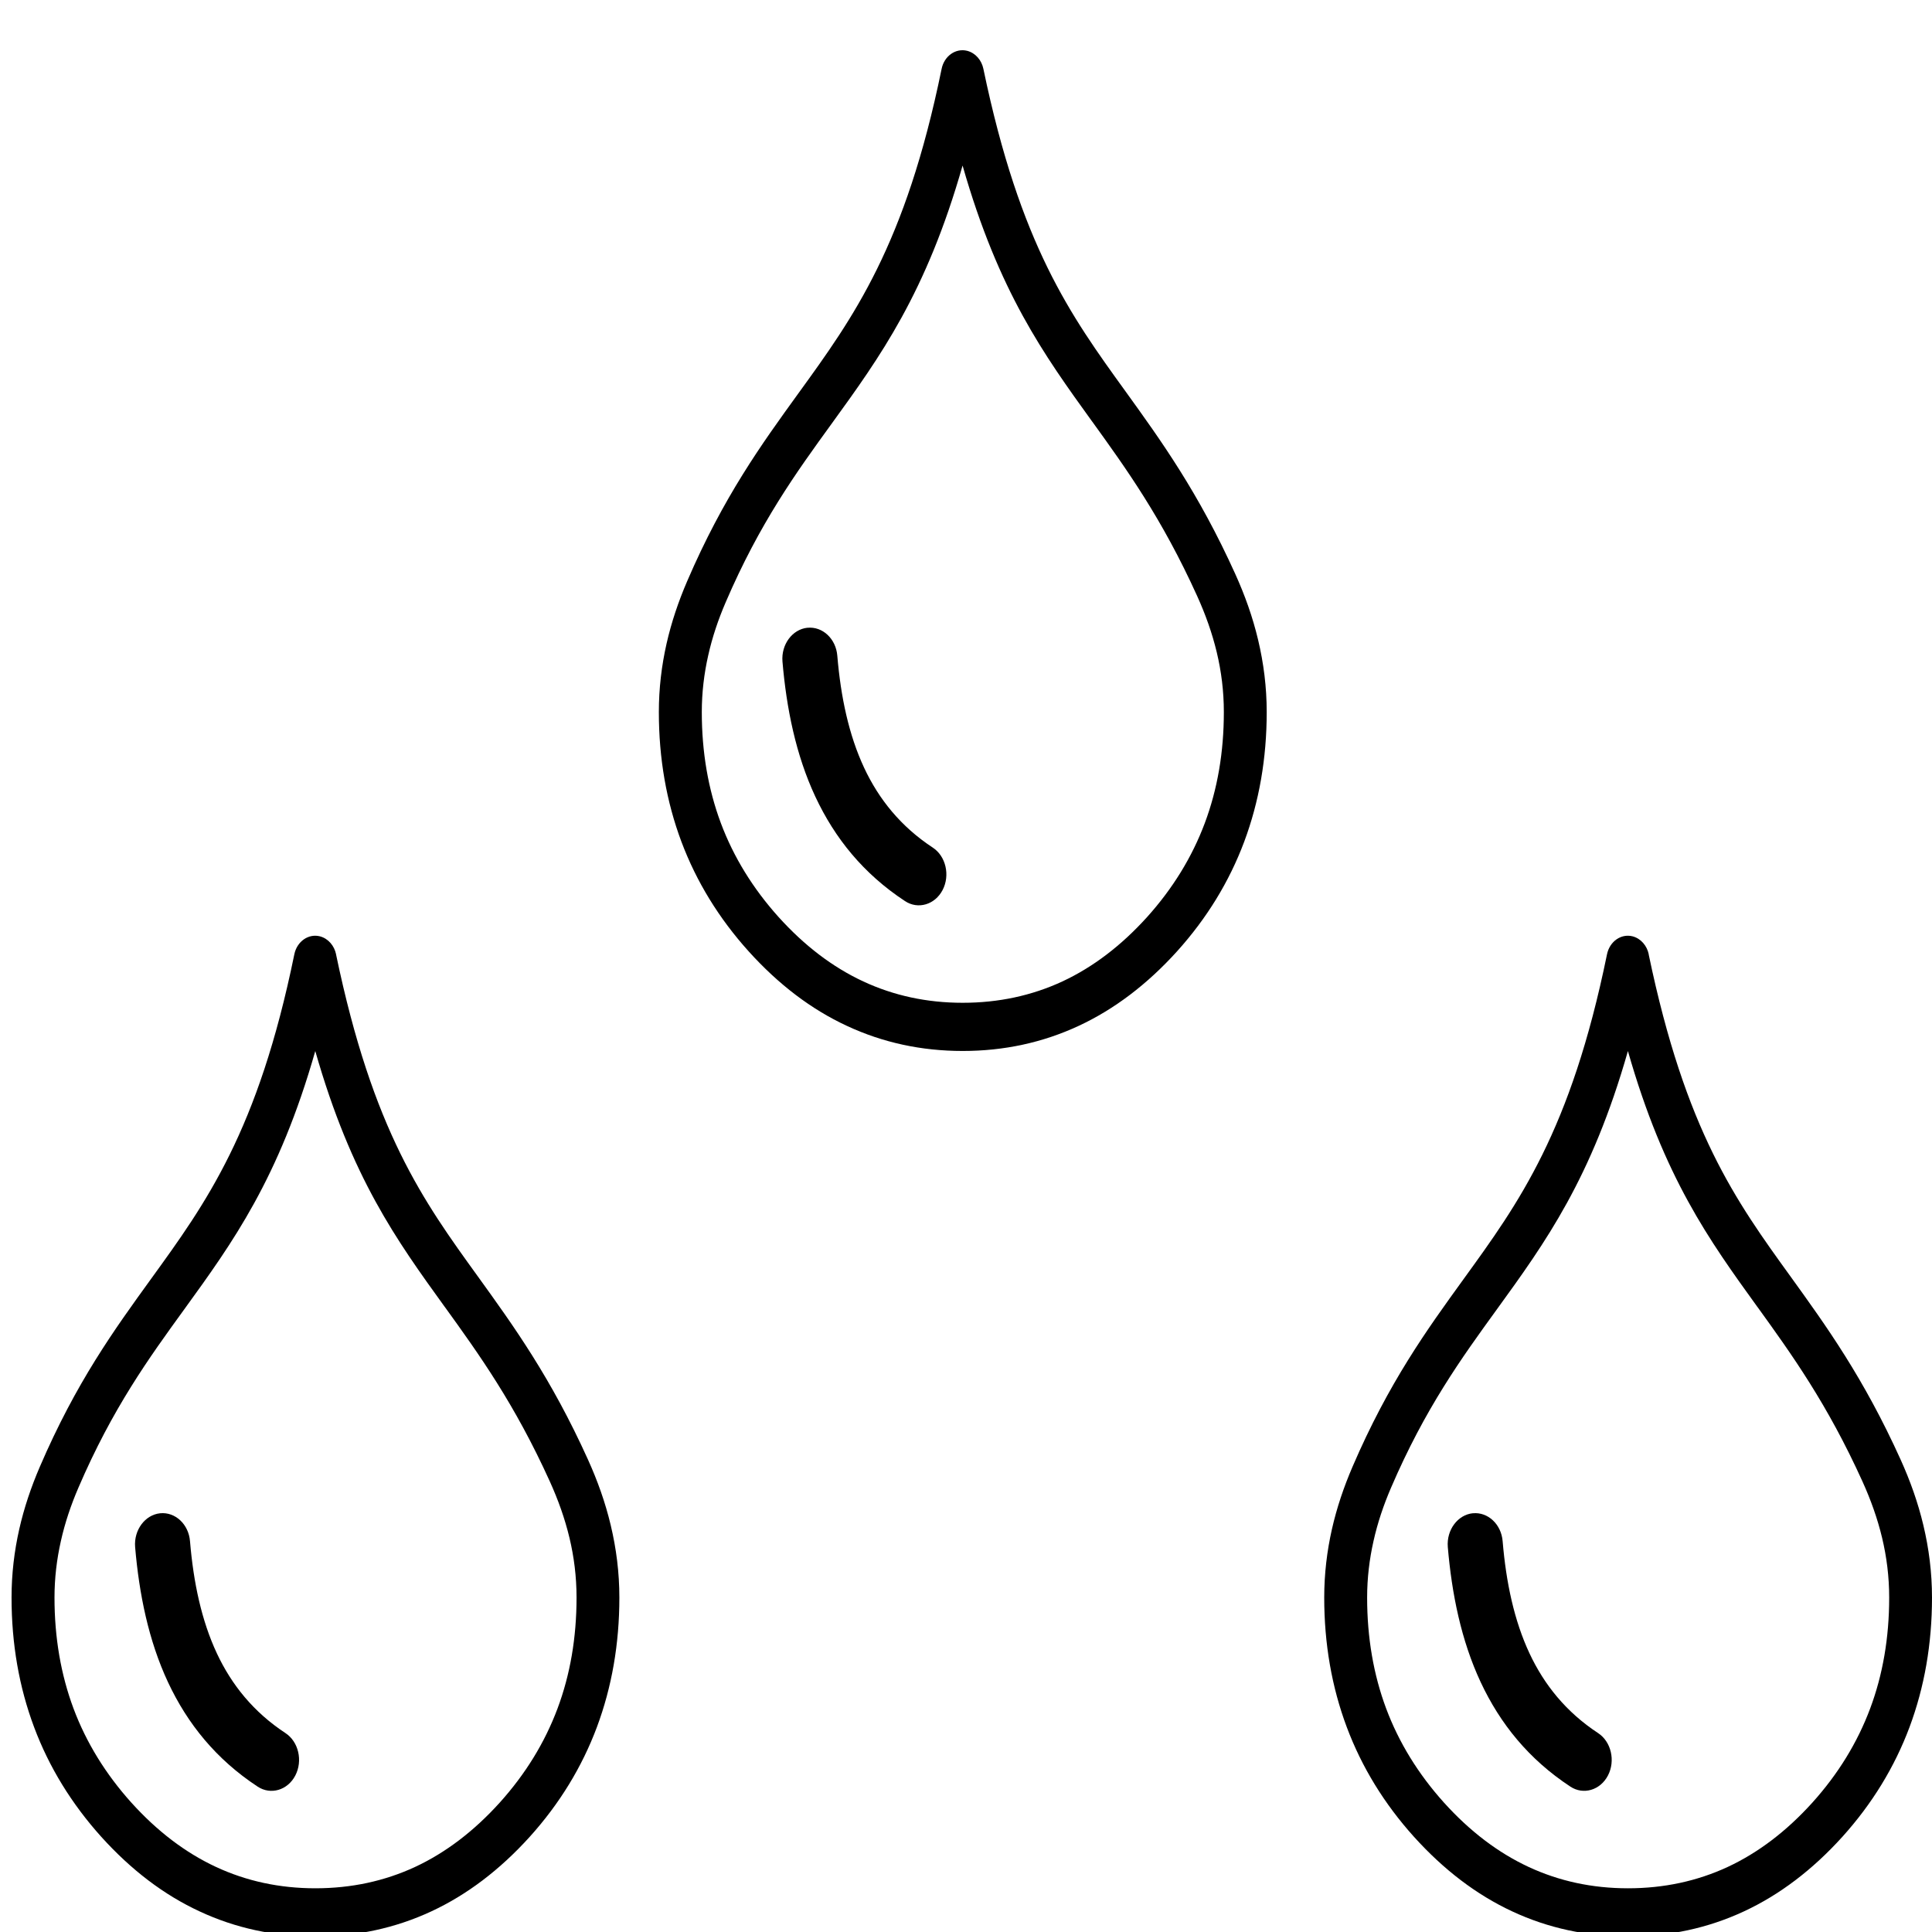
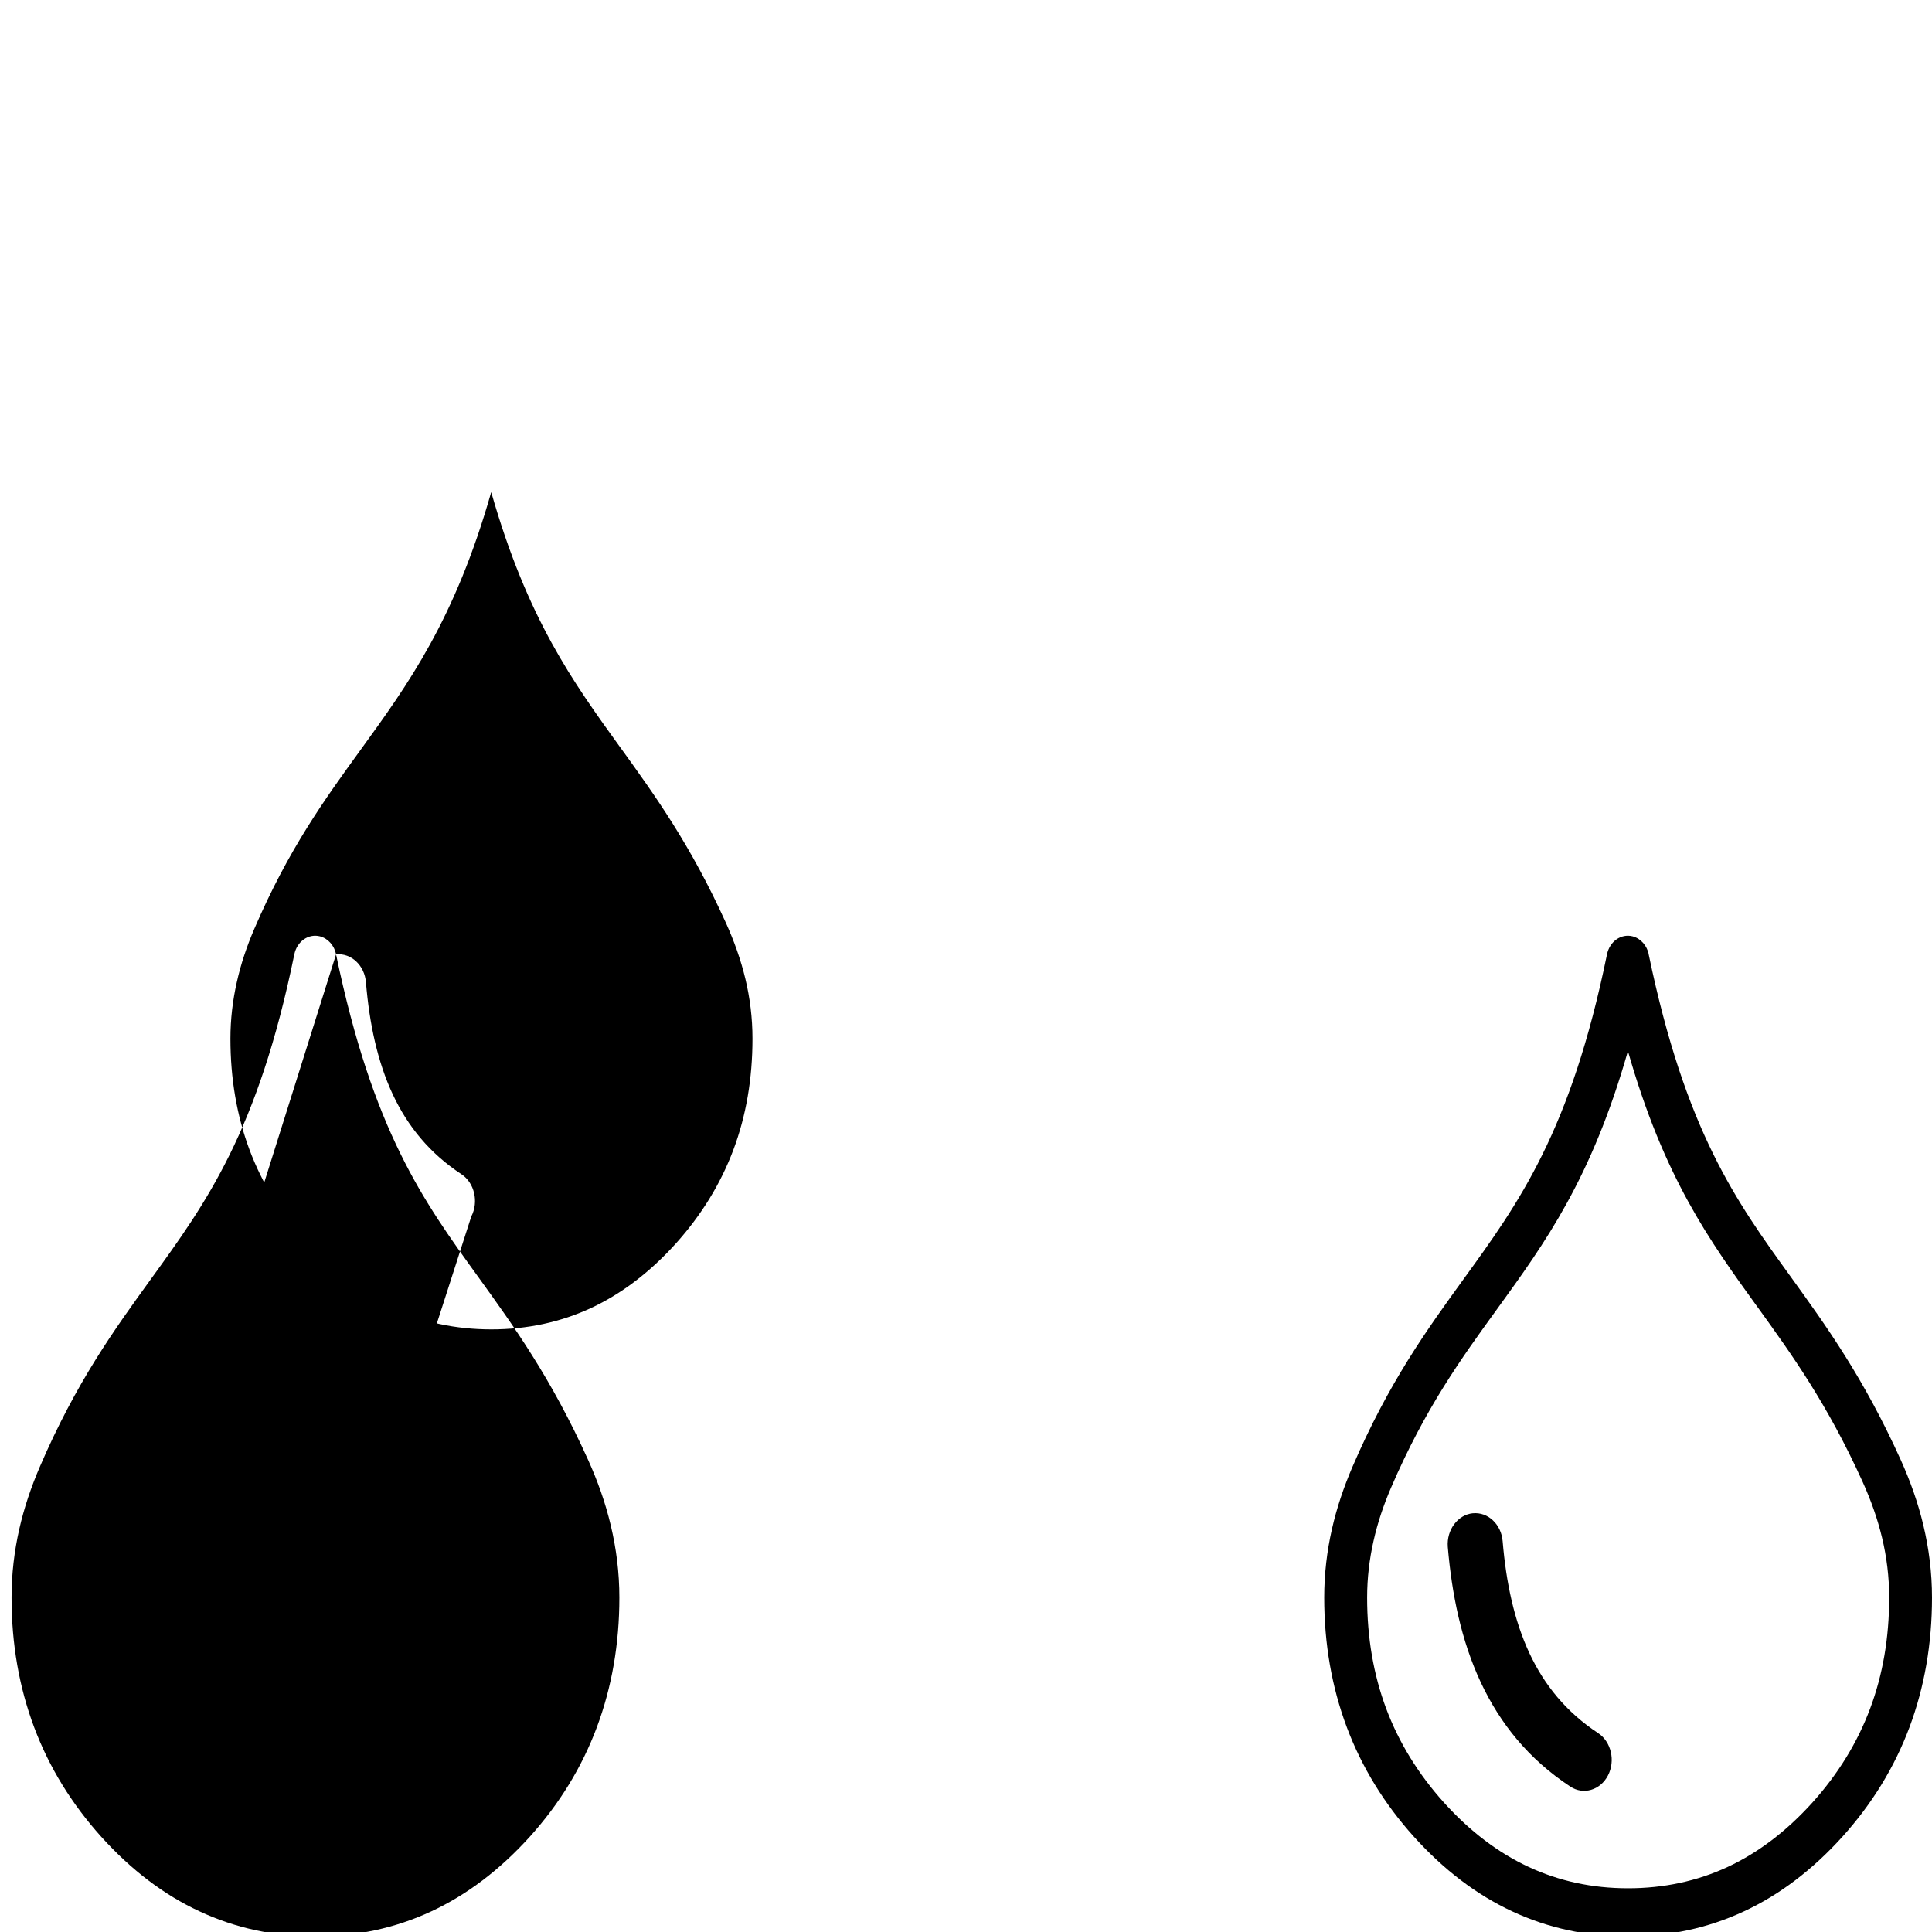
<svg xmlns="http://www.w3.org/2000/svg" xmlns:ns1="http://www.inkscape.org/namespaces/inkscape" xmlns:ns2="http://sodipodi.sourceforge.net/DTD/sodipodi-0.dtd" width="48" height="48" viewBox="0 0 48 48" version="1.1" id="svg1" ns1:version="1.3.2 (091e20e, 2023-11-25)" ns2:docname="moisture-wet.svg">
  <ns2:namedview id="namedview1" pagecolor="#505050" bordercolor="#0834ee" borderopacity="1" ns1:showpageshadow="0" ns1:pageopacity="0" ns1:pagecheckerboard="0" ns1:deskcolor="#d1d1d1" ns1:document-units="px" ns1:zoom="5.5400366" ns1:cx="-16.064876" ns1:cy="23.10454" ns1:window-width="1728" ns1:window-height="1051" ns1:window-x="0" ns1:window-y="38" ns1:window-maximized="1" ns1:current-layer="layer1" />
  <defs id="defs1" />
  <g ns1:label="Layer 1" ns1:groupmode="layer" id="layer1">
-     <path d="m 8.349,23.711 c 0.914,4.389 2.164,6.121 3.528,8.008 0.881,1.222 1.81,2.507 2.732,4.546 0.236,0.522 0.43,1.062 0.565,1.631 0.137,0.575 0.214,1.172 0.214,1.795 0,1.149 -0.187,2.224 -0.559,3.221 -0.372,0.993 -0.928,1.902 -1.668,2.723 -0.741,0.819 -1.556,1.439 -2.446,1.853 -0.892,0.415 -1.853,0.623 -2.88,0.623 -1.027,0 -1.986,-0.208 -2.876,-0.623 C 4.071,47.077 3.258,46.457 2.517,45.636 1.778,44.814 1.22,43.906 0.848,42.913 0.474,41.915 0.287,40.841 0.287,39.691 c 0,-0.589 0.068,-1.153 0.191,-1.698 0.121,-0.534 0.295,-1.048 0.511,-1.55 0.903,-2.1 1.851,-3.407 2.763,-4.668 1.369,-1.89 2.661,-3.67 3.56,-8.063 0.065,-0.322 0.351,-0.522 0.637,-0.449 0.207,0.055 0.356,0.233 0.401,0.447 z M 3.978,37.597 c 0.378,-0.038 0.711,0.275 0.743,0.698 0.086,1.024 0.286,1.967 0.666,2.78 0.367,0.785 0.914,1.463 1.705,1.983 0.326,0.214 0.435,0.688 0.245,1.054 C 7.146,44.479 6.725,44.602 6.401,44.388 5.37,43.71 4.658,42.828 4.174,41.794 3.688,40.754 3.456,39.596 3.357,38.435 3.323,38.012 3.604,37.636 3.978,37.597 Z m 7.075,-5.123 c -1.202,-1.665 -2.321,-3.213 -3.22,-6.361 -0.903,3.169 -2.051,4.755 -3.256,6.418 -0.874,1.206 -1.781,2.456 -2.63,4.433 -0.183,0.425 -0.333,0.866 -0.435,1.325 -0.101,0.449 -0.158,0.915 -0.158,1.402 0,0.995 0.158,1.914 0.473,2.758 0.317,0.846 0.797,1.625 1.435,2.335 0.642,0.712 1.344,1.246 2.105,1.6 0.757,0.352 1.579,0.53 2.468,0.53 0.892,0 1.718,-0.178 2.477,-0.53 0.759,-0.354 1.462,-0.888 2.105,-1.6 0.639,-0.71 1.117,-1.489 1.434,-2.335 0.315,-0.842 0.473,-1.76 0.473,-2.758 0,-0.52 -0.063,-1.012 -0.176,-1.485 -0.115,-0.48 -0.281,-0.943 -0.486,-1.396 -0.878,-1.938 -1.765,-3.167 -2.608,-4.336 z" id="path2-2-4" ns1:connector-curvature="0" style="stroke-width:0.12" />
-     <path d="m 24.432,1.711 c 0.914,4.389 2.164,6.121 3.528,8.008 0.881,1.222 1.81,2.507 2.732,4.546 0.236,0.522 0.43,1.062 0.565,1.631 0.137,0.575 0.214,1.172 0.214,1.795 0,1.149 -0.187,2.224 -0.559,3.221 -0.372,0.993 -0.928,1.902 -1.668,2.723 -0.741,0.819 -1.556,1.439 -2.446,1.853 -0.892,0.415 -1.853,0.623 -2.88,0.623 -1.027,0 -1.986,-0.208 -2.876,-0.623 C 20.154,25.077 19.341,24.457 18.6,23.636 17.86,22.814 17.303,21.906 16.93,20.913 16.556,19.915 16.369,18.841 16.369,17.691 c 0,-0.589 0.068,-1.153 0.191,-1.698 0.121,-0.534 0.295,-1.048 0.511,-1.55 0.903,-2.1 1.851,-3.407 2.763,-4.668 1.369,-1.89 2.661,-3.67 3.56,-8.063 0.065,-0.322 0.351,-0.522 0.637,-0.449 0.207,0.055 0.356,0.233 0.401,0.447 z M 20.06,15.597 c 0.378,-0.038 0.711,0.275 0.743,0.698 0.086,1.024 0.286,1.967 0.666,2.78 0.367,0.785 0.914,1.463 1.705,1.983 0.326,0.214 0.435,0.688 0.245,1.054 -0.191,0.366 -0.612,0.49 -0.935,0.275 -1.031,-0.678 -1.743,-1.56 -2.227,-2.594 -0.486,-1.04 -0.718,-2.197 -0.817,-3.359 -0.034,-0.423 0.246,-0.799 0.621,-0.838 z M 27.135,10.474 C 25.934,8.809 24.815,7.261 23.915,4.113 c -0.903,3.169 -2.051,4.755 -3.256,6.418 -0.874,1.206 -1.781,2.456 -2.63,4.433 -0.183,0.425 -0.333,0.866 -0.435,1.325 -0.101,0.449 -0.158,0.915 -0.158,1.402 0,0.995 0.158,1.914 0.473,2.758 0.317,0.846 0.797,1.625 1.435,2.335 0.642,0.712 1.344,1.246 2.105,1.6 0.757,0.352 1.579,0.53 2.468,0.53 0.892,0 1.718,-0.178 2.477,-0.53 0.759,-0.354 1.462,-0.888 2.105,-1.6 0.639,-0.71 1.117,-1.489 1.434,-2.335 0.315,-0.842 0.473,-1.76 0.473,-2.758 0,-0.52 -0.063,-1.012 -0.176,-1.485 -0.115,-0.48 -0.281,-0.943 -0.486,-1.396 -0.878,-1.938 -1.765,-3.167 -2.608,-4.336 z" id="path3" ns1:connector-curvature="0" style="stroke-width:0.12" />
+     <path d="m 8.349,23.711 c 0.914,4.389 2.164,6.121 3.528,8.008 0.881,1.222 1.81,2.507 2.732,4.546 0.236,0.522 0.43,1.062 0.565,1.631 0.137,0.575 0.214,1.172 0.214,1.795 0,1.149 -0.187,2.224 -0.559,3.221 -0.372,0.993 -0.928,1.902 -1.668,2.723 -0.741,0.819 -1.556,1.439 -2.446,1.853 -0.892,0.415 -1.853,0.623 -2.88,0.623 -1.027,0 -1.986,-0.208 -2.876,-0.623 C 4.071,47.077 3.258,46.457 2.517,45.636 1.778,44.814 1.22,43.906 0.848,42.913 0.474,41.915 0.287,40.841 0.287,39.691 c 0,-0.589 0.068,-1.153 0.191,-1.698 0.121,-0.534 0.295,-1.048 0.511,-1.55 0.903,-2.1 1.851,-3.407 2.763,-4.668 1.369,-1.89 2.661,-3.67 3.56,-8.063 0.065,-0.322 0.351,-0.522 0.637,-0.449 0.207,0.055 0.356,0.233 0.401,0.447 z c 0.378,-0.038 0.711,0.275 0.743,0.698 0.086,1.024 0.286,1.967 0.666,2.78 0.367,0.785 0.914,1.463 1.705,1.983 0.326,0.214 0.435,0.688 0.245,1.054 C 7.146,44.479 6.725,44.602 6.401,44.388 5.37,43.71 4.658,42.828 4.174,41.794 3.688,40.754 3.456,39.596 3.357,38.435 3.323,38.012 3.604,37.636 3.978,37.597 Z m 7.075,-5.123 c -1.202,-1.665 -2.321,-3.213 -3.22,-6.361 -0.903,3.169 -2.051,4.755 -3.256,6.418 -0.874,1.206 -1.781,2.456 -2.63,4.433 -0.183,0.425 -0.333,0.866 -0.435,1.325 -0.101,0.449 -0.158,0.915 -0.158,1.402 0,0.995 0.158,1.914 0.473,2.758 0.317,0.846 0.797,1.625 1.435,2.335 0.642,0.712 1.344,1.246 2.105,1.6 0.757,0.352 1.579,0.53 2.468,0.53 0.892,0 1.718,-0.178 2.477,-0.53 0.759,-0.354 1.462,-0.888 2.105,-1.6 0.639,-0.71 1.117,-1.489 1.434,-2.335 0.315,-0.842 0.473,-1.76 0.473,-2.758 0,-0.52 -0.063,-1.012 -0.176,-1.485 -0.115,-0.48 -0.281,-0.943 -0.486,-1.396 -0.878,-1.938 -1.765,-3.167 -2.608,-4.336 z" id="path2-2-4" ns1:connector-curvature="0" style="stroke-width:0.12" />
    <path d="m 40.961,23.711 c 0.914,4.389 2.164,6.121 3.528,8.008 0.881,1.222 1.81,2.507 2.732,4.546 0.236,0.522 0.43,1.062 0.565,1.631 0.137,0.575 0.214,1.172 0.214,1.795 0,1.149 -0.187,2.224 -0.559,3.221 -0.372,0.993 -0.928,1.902 -1.668,2.723 -0.741,0.819 -1.556,1.439 -2.446,1.853 -0.892,0.415 -1.853,0.623 -2.88,0.623 -1.027,0 -1.986,-0.208 -2.876,-0.623 -0.887,-0.413 -1.7,-1.032 -2.441,-1.853 -0.739,-0.821 -1.297,-1.73 -1.669,-2.723 -0.374,-0.998 -0.561,-2.072 -0.561,-3.221 0,-0.589 0.068,-1.153 0.191,-1.698 0.121,-0.534 0.295,-1.048 0.511,-1.55 0.903,-2.1 1.851,-3.407 2.763,-4.668 1.369,-1.89 2.661,-3.67 3.56,-8.063 0.065,-0.322 0.351,-0.522 0.637,-0.449 0.207,0.055 0.356,0.233 0.401,0.447 z m -4.371,13.886 c 0.378,-0.038 0.711,0.275 0.743,0.698 0.086,1.024 0.286,1.967 0.666,2.78 0.367,0.785 0.914,1.463 1.705,1.983 0.326,0.214 0.435,0.688 0.245,1.054 -0.191,0.366 -0.612,0.49 -0.935,0.275 -1.031,-0.678 -1.743,-1.56 -2.227,-2.594 -0.486,-1.04 -0.718,-2.197 -0.817,-3.359 -0.034,-0.423 0.246,-0.799 0.621,-0.838 z m 7.075,-5.123 c -1.202,-1.665 -2.321,-3.213 -3.22,-6.361 -0.903,3.169 -2.051,4.755 -3.256,6.418 -0.874,1.206 -1.781,2.456 -2.63,4.433 -0.183,0.425 -0.333,0.866 -0.435,1.325 -0.101,0.449 -0.158,0.915 -0.158,1.402 0,0.995 0.158,1.914 0.473,2.758 0.317,0.846 0.797,1.625 1.435,2.335 0.642,0.712 1.344,1.246 2.105,1.6 0.757,0.352 1.579,0.53 2.468,0.53 0.892,0 1.718,-0.178 2.477,-0.53 0.759,-0.354 1.462,-0.888 2.105,-1.6 0.639,-0.71 1.117,-1.489 1.434,-2.335 0.315,-0.842 0.473,-1.76 0.473,-2.758 0,-0.52 -0.063,-1.012 -0.176,-1.485 -0.115,-0.48 -0.281,-0.943 -0.486,-1.396 -0.878,-1.938 -1.765,-3.167 -2.608,-4.336 z" id="path4" ns1:connector-curvature="0" style="stroke-width:0.12" />
  </g>
</svg>